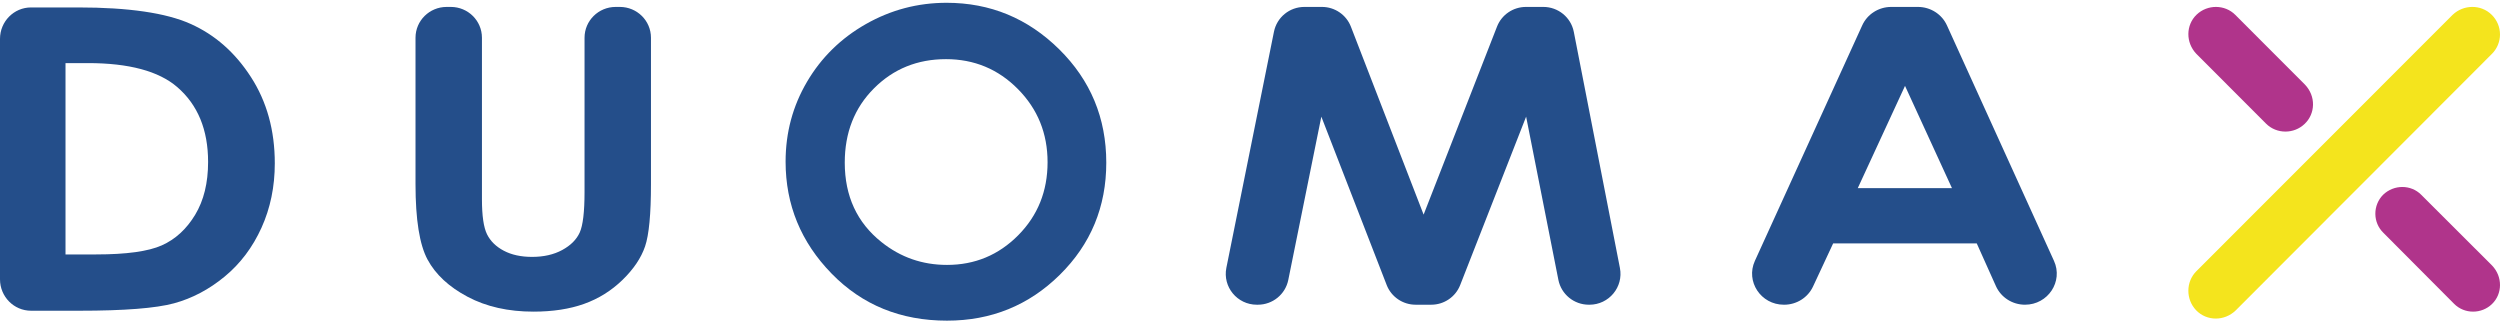
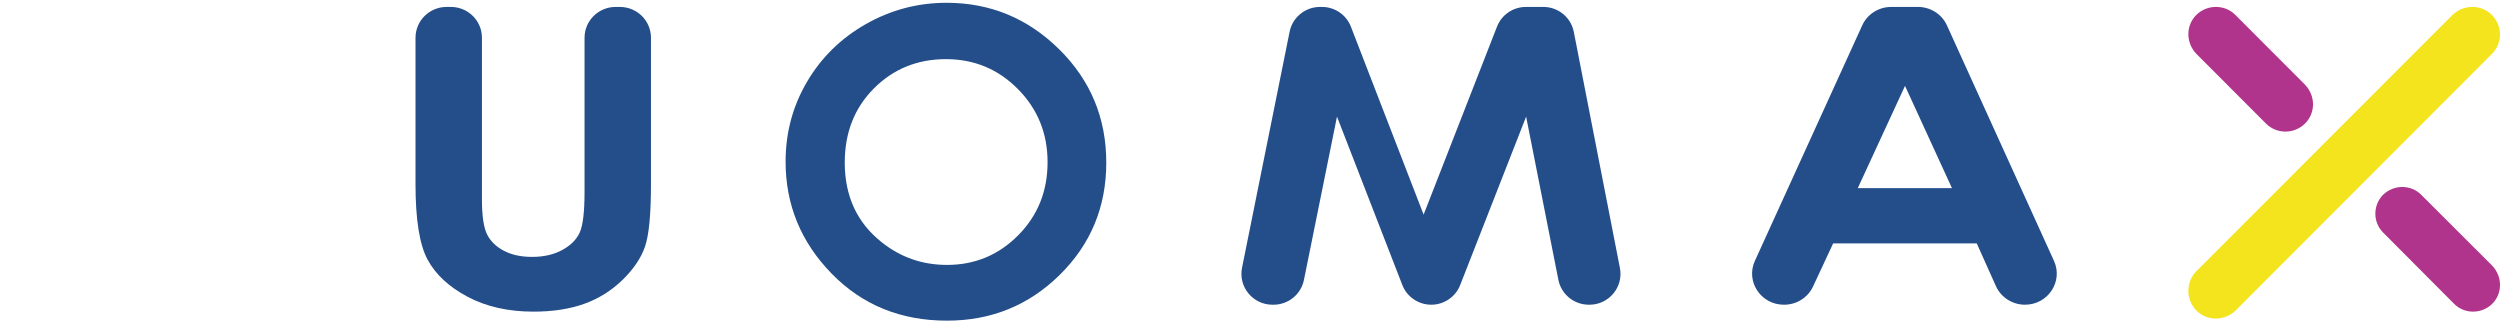
<svg xmlns="http://www.w3.org/2000/svg" width="361" height="47" viewBox="0 0 361 47">
  <defs>
    <path id="ge5n44pmxa" d="M0 0.074L39.681 0.074 39.681 43.869 0 43.869z" />
-     <path id="i68g3dxjsc" d="M0.441 0.404L46.748 0.404 46.748 46.302 0.441 46.302z" />
  </defs>
  <g fill="none" fill-rule="evenodd">
    <g>
      <g>
        <g transform="translate(-80 -36) translate(80 36) translate(0 1)">
-           <path fill="#244e8a" d="M9.46 8.111V35.74h4.425c4.357 0 7.516-.436 9.479-1.309 1.962-.877 3.566-2.346 4.814-4.413 1.248-2.064 1.871-4.607 1.871-7.628 0-4.65-1.485-8.254-4.458-10.818-2.676-2.306-6.976-3.46-12.895-3.46H9.46zM0 4.613C0 2.106 2.005.074 4.48.074h6.81c7.276 0 12.681.79 16.217 2.37 3.538 1.577 6.45 4.14 8.738 7.694 2.293 3.552 3.436 7.701 3.436 12.443 0 3.375-.641 6.475-1.92 9.302-1.282 2.83-3.05 5.177-5.305 7.042-2.256 1.866-4.698 3.156-7.327 3.873-2.63.713-7.188 1.071-13.668 1.071H4.48c-2.475 0-4.48-2.033-4.48-4.538V4.613z" mask="url(#2o6nh2fu9b)" />
-         </g>
+           </g>
        <path fill="#244e8a" d="M64.495 1h.605c2.481 0 4.493 1.99 4.493 4.448v23.31c0 2.39.243 4.081.734 5.073.49.988 1.296 1.78 2.425 2.376 1.125.592 2.484.888 4.08.888 1.682 0 3.134-.331 4.352-.993 1.214-.659 2.06-1.5 2.526-2.52.464-1.022.698-2.97.698-5.846V5.448C84.408 2.991 86.42 1 88.902 1h.605C91.988 1 94 2.99 94 5.448v21.14c0 4.32-.282 7.317-.852 8.99-.57 1.672-1.656 3.284-3.26 4.843-1.604 1.556-3.452 2.71-5.547 3.458-2.094.748-4.532 1.121-7.305 1.121-3.643 0-6.811-.713-9.508-2.143-2.7-1.43-4.626-3.22-5.786-5.37C60.58 35.34 60 31.706 60 26.59V5.449C60 2.99 62.013 1 64.495 1" transform="translate(-80 -36) translate(80 36)" />
        <g transform="translate(-80 -36) translate(80 36) translate(113)">
          <path fill="#244e8a" d="M23.594 8.542c-4.121 0-7.59 1.407-10.397 4.222-2.81 2.81-4.214 6.387-4.214 10.723 0 4.832 1.77 8.656 5.305 11.47 2.748 2.199 5.901 3.296 9.458 3.296 4.023 0 7.45-1.424 10.279-4.276 2.83-2.852 4.244-6.37 4.244-10.55 0-4.16-1.425-7.68-4.276-10.56-2.847-2.882-6.314-4.325-10.399-4.325m.091-8.139c6.305 0 11.724 2.238 16.262 6.714 4.533 4.477 6.8 9.934 6.8 16.37 0 6.377-2.234 11.777-6.71 16.194-4.476 4.415-9.903 6.621-16.29 6.621-6.688 0-12.244-2.264-16.666-6.8C2.654 34.964.44 29.578.44 23.338c0-4.18 1.03-8.02 3.092-11.526 2.06-3.506 4.894-6.285 8.502-8.336C15.64 1.428 19.525.403 23.685.403" mask="url(#ehvt1k0vdd)" />
        </g>
        <path fill="#244e8a" d="M275.085 12.399l-6.82 14.763h13.597l-6.777-14.763zM273.091 1h3.858c1.81 0 3.453 1.045 4.19 2.667l15.46 34.011c1.35 2.971-.87 6.322-4.19 6.322-1.818 0-3.465-1.053-4.197-2.684l-2.77-6.172h-20.733l-2.908 6.23c-.745 1.6-2.376 2.626-4.17 2.626h-.039c-3.324 0-5.542-3.354-4.189-6.326l15.502-34.011C269.64 2.043 271.282 1 273.09 1z" transform="translate(-80 -36) translate(80 36)" />
        <path fill="#F4E41D" d="M361 4.975c0-1.066-.437-2.1-1.203-2.844-1.531-1.51-4.048-1.514-5.65.02l-36.995 37.013c-1.524 1.53-1.538 4.058-.03 5.637.766.796 1.79 1.199 2.835 1.199 1.019 0 2.054-.386 2.868-1.166l36.96-37.007c.773-.744 1.215-1.782 1.215-2.852" transform="translate(-80 -36) translate(80 36)" />
        <path fill="#B0348B" d="M359.869 38.354l-10.252-10.235c-1.48-1.487-3.934-1.497-5.492.002-.728.727-1.137 1.74-1.125 2.774.01 1.039.425 2.006 1.166 2.728l10.213 10.254c.744.748 1.739 1.123 2.735 1.123.98 0 1.966-.363 2.726-1.094 1.528-1.473 1.556-3.945.029-5.552M327.212 17.848c.766.769 1.784 1.152 2.803 1.152 1.002 0 2.012-.372 2.784-1.118.75-.717 1.178-1.692 1.2-2.738.024-1.063-.388-2.118-1.164-2.926L322.78 2.15l-.003-.002c-1.513-1.52-4.023-1.53-5.591-.03-1.562 1.505-1.591 4.028-.029 5.662l10.055 10.068z" transform="translate(-80 -36) translate(80 36)" />
-         <path fill="#244e8a" d="M188.353 1h2.538c1.853 0 3.515 1.136 4.18 2.855L205.57 30.99l10.6-27.149C216.839 2.13 218.497 1 220.345 1h2.517c2.145 0 3.99 1.512 4.397 3.606l6.657 34.089c.538 2.75-1.58 5.305-4.397 5.305h-.094c-2.14 0-3.982-1.506-4.396-3.596l-4.657-23.56-9.522 24.318c-.67 1.71-2.327 2.838-4.175 2.838h-2.26c-1.853 0-3.514-1.133-4.18-2.85l-9.433-24.306-4.773 23.58c-.421 2.08-2.26 3.576-4.391 3.576h-.158c-2.826 0-4.947-2.575-4.391-5.33l6.872-34.09c.419-2.082 2.255-3.58 4.392-3.58" transform="translate(-80 -36) translate(80 36)" />
+         <path fill="#244e8a" d="M188.353 1h2.538c1.853 0 3.515 1.136 4.18 2.855L205.57 30.99l10.6-27.149C216.839 2.13 218.497 1 220.345 1h2.517c2.145 0 3.99 1.512 4.397 3.606l6.657 34.089c.538 2.75-1.58 5.305-4.397 5.305h-.094c-2.14 0-3.982-1.506-4.396-3.596l-4.657-23.56-9.522 24.318c-.67 1.71-2.327 2.838-4.175 2.838c-1.853 0-3.514-1.133-4.18-2.85l-9.433-24.306-4.773 23.58c-.421 2.08-2.26 3.576-4.391 3.576h-.158c-2.826 0-4.947-2.575-4.391-5.33l6.872-34.09c.419-2.082 2.255-3.58 4.392-3.58" transform="translate(-80 -36) translate(80 36)" />
      </g>
    </g>
  </g>
</svg>